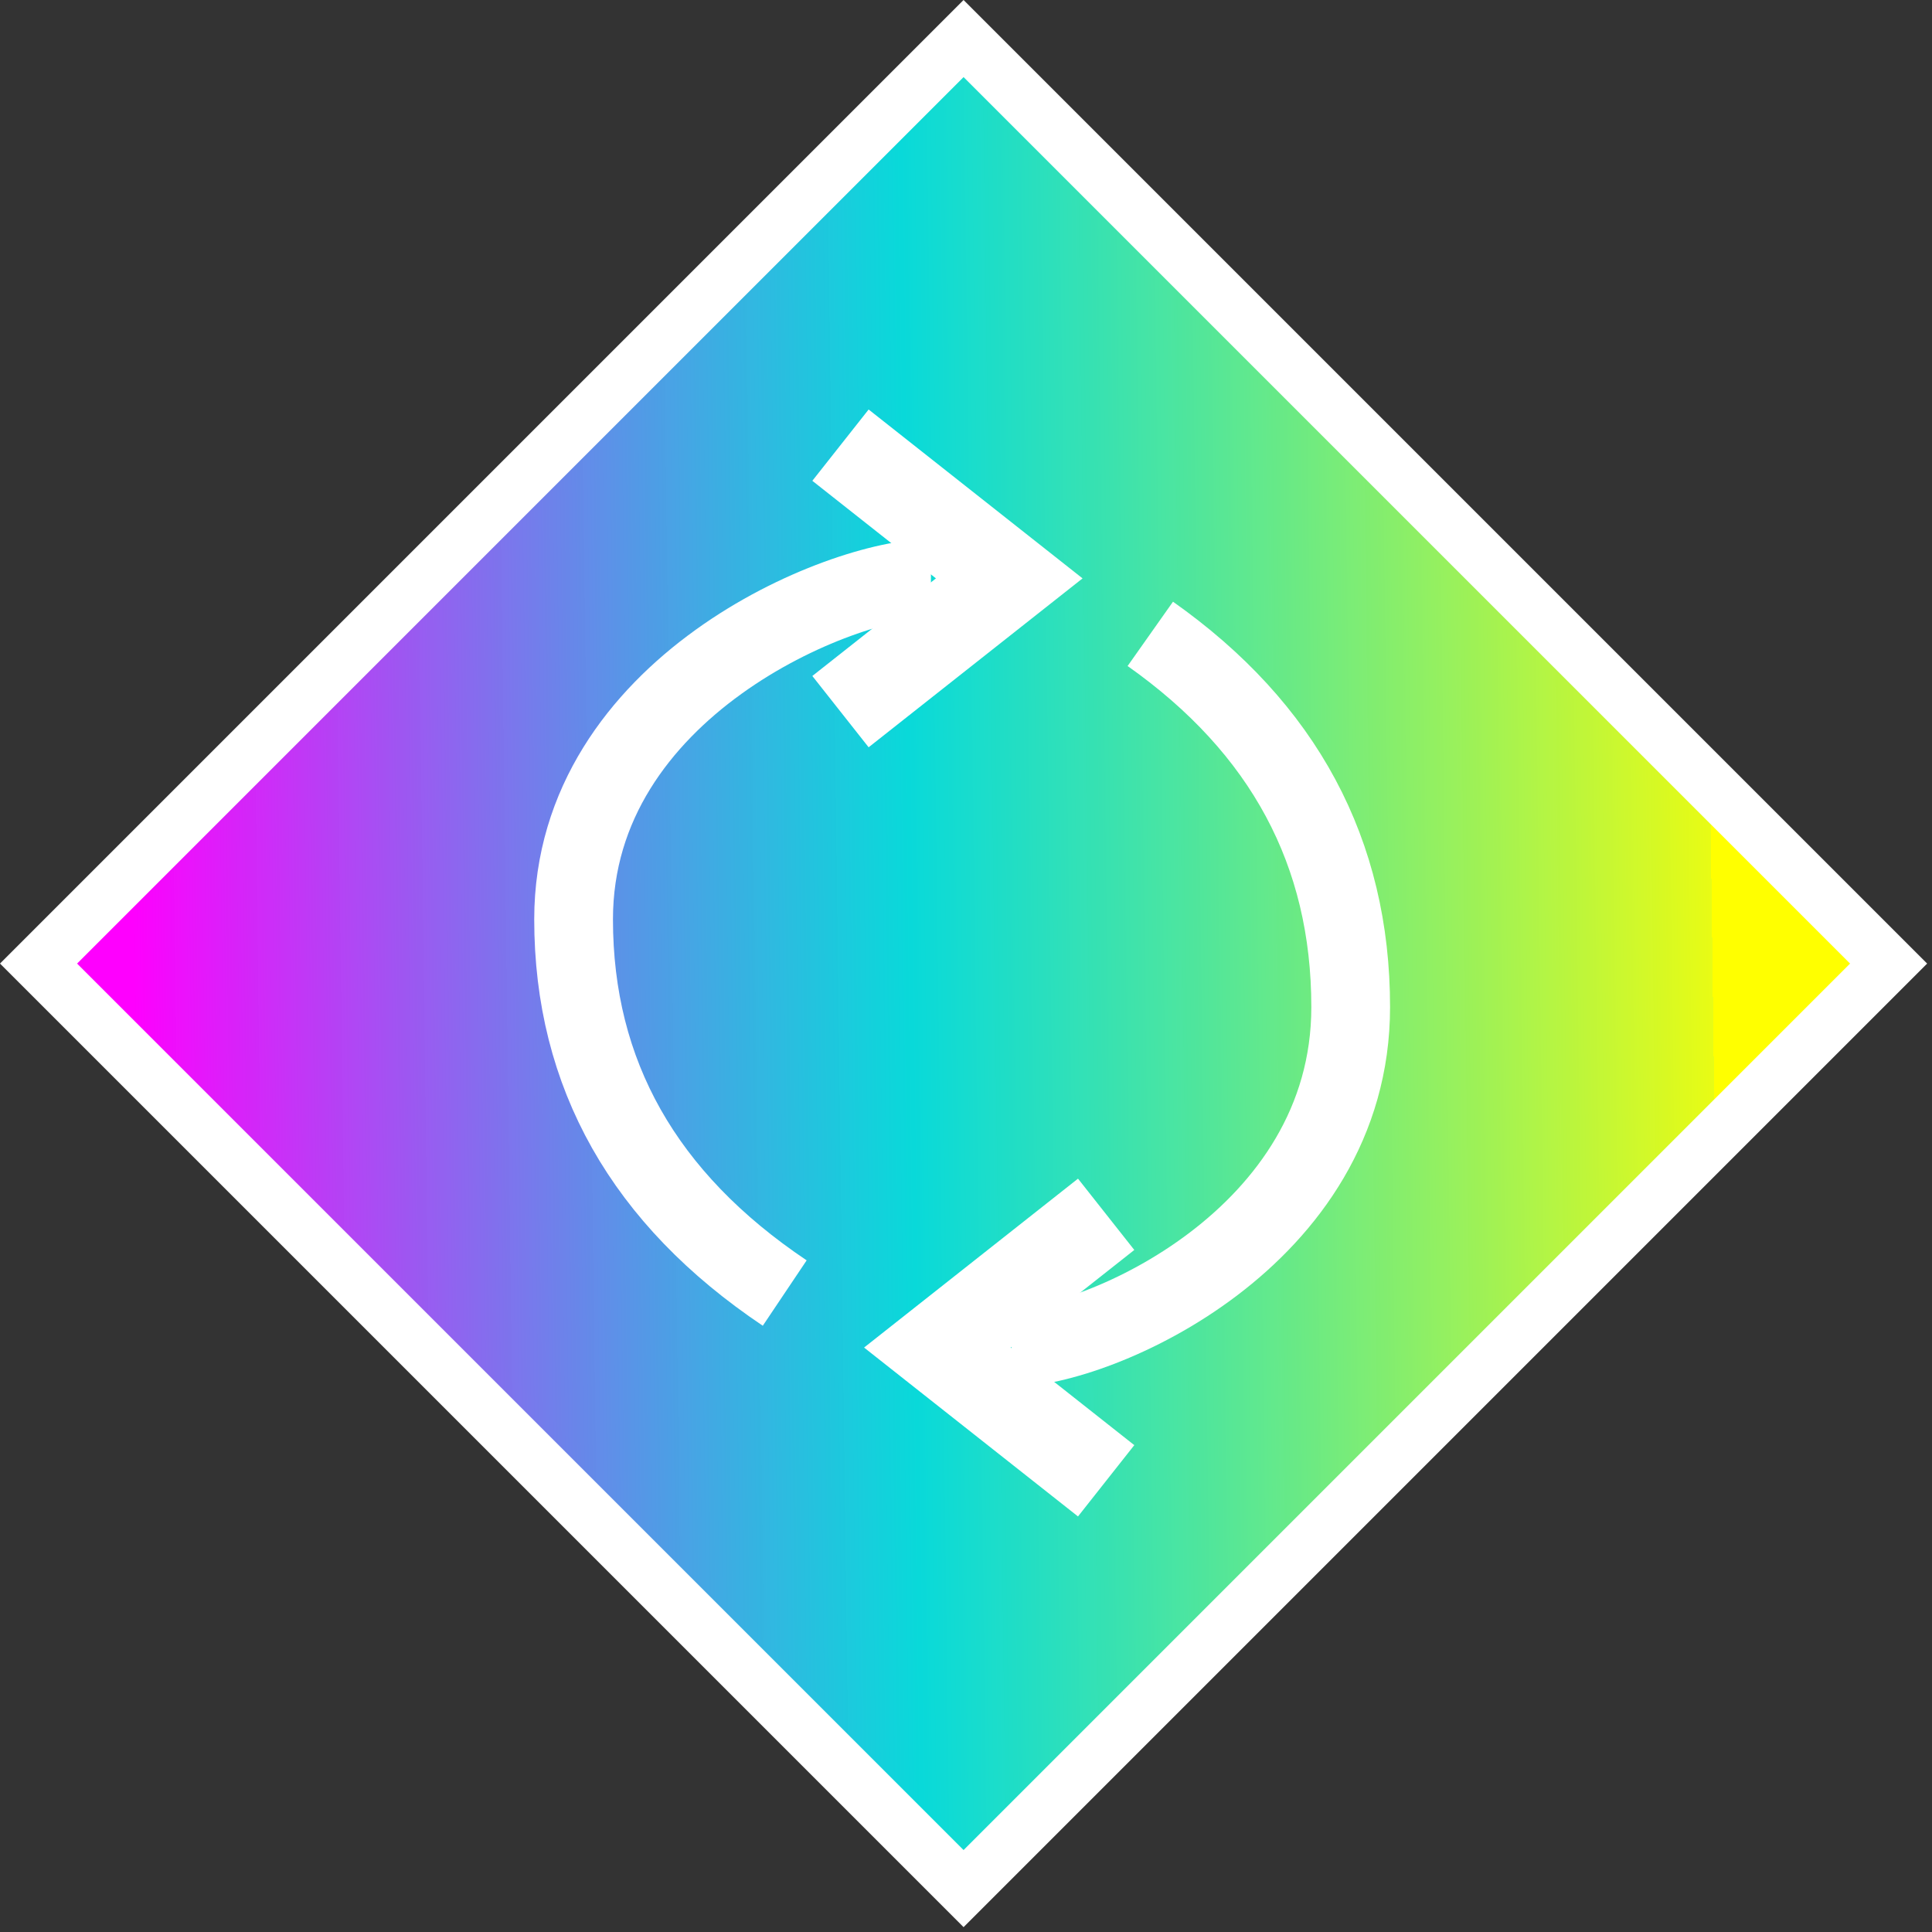
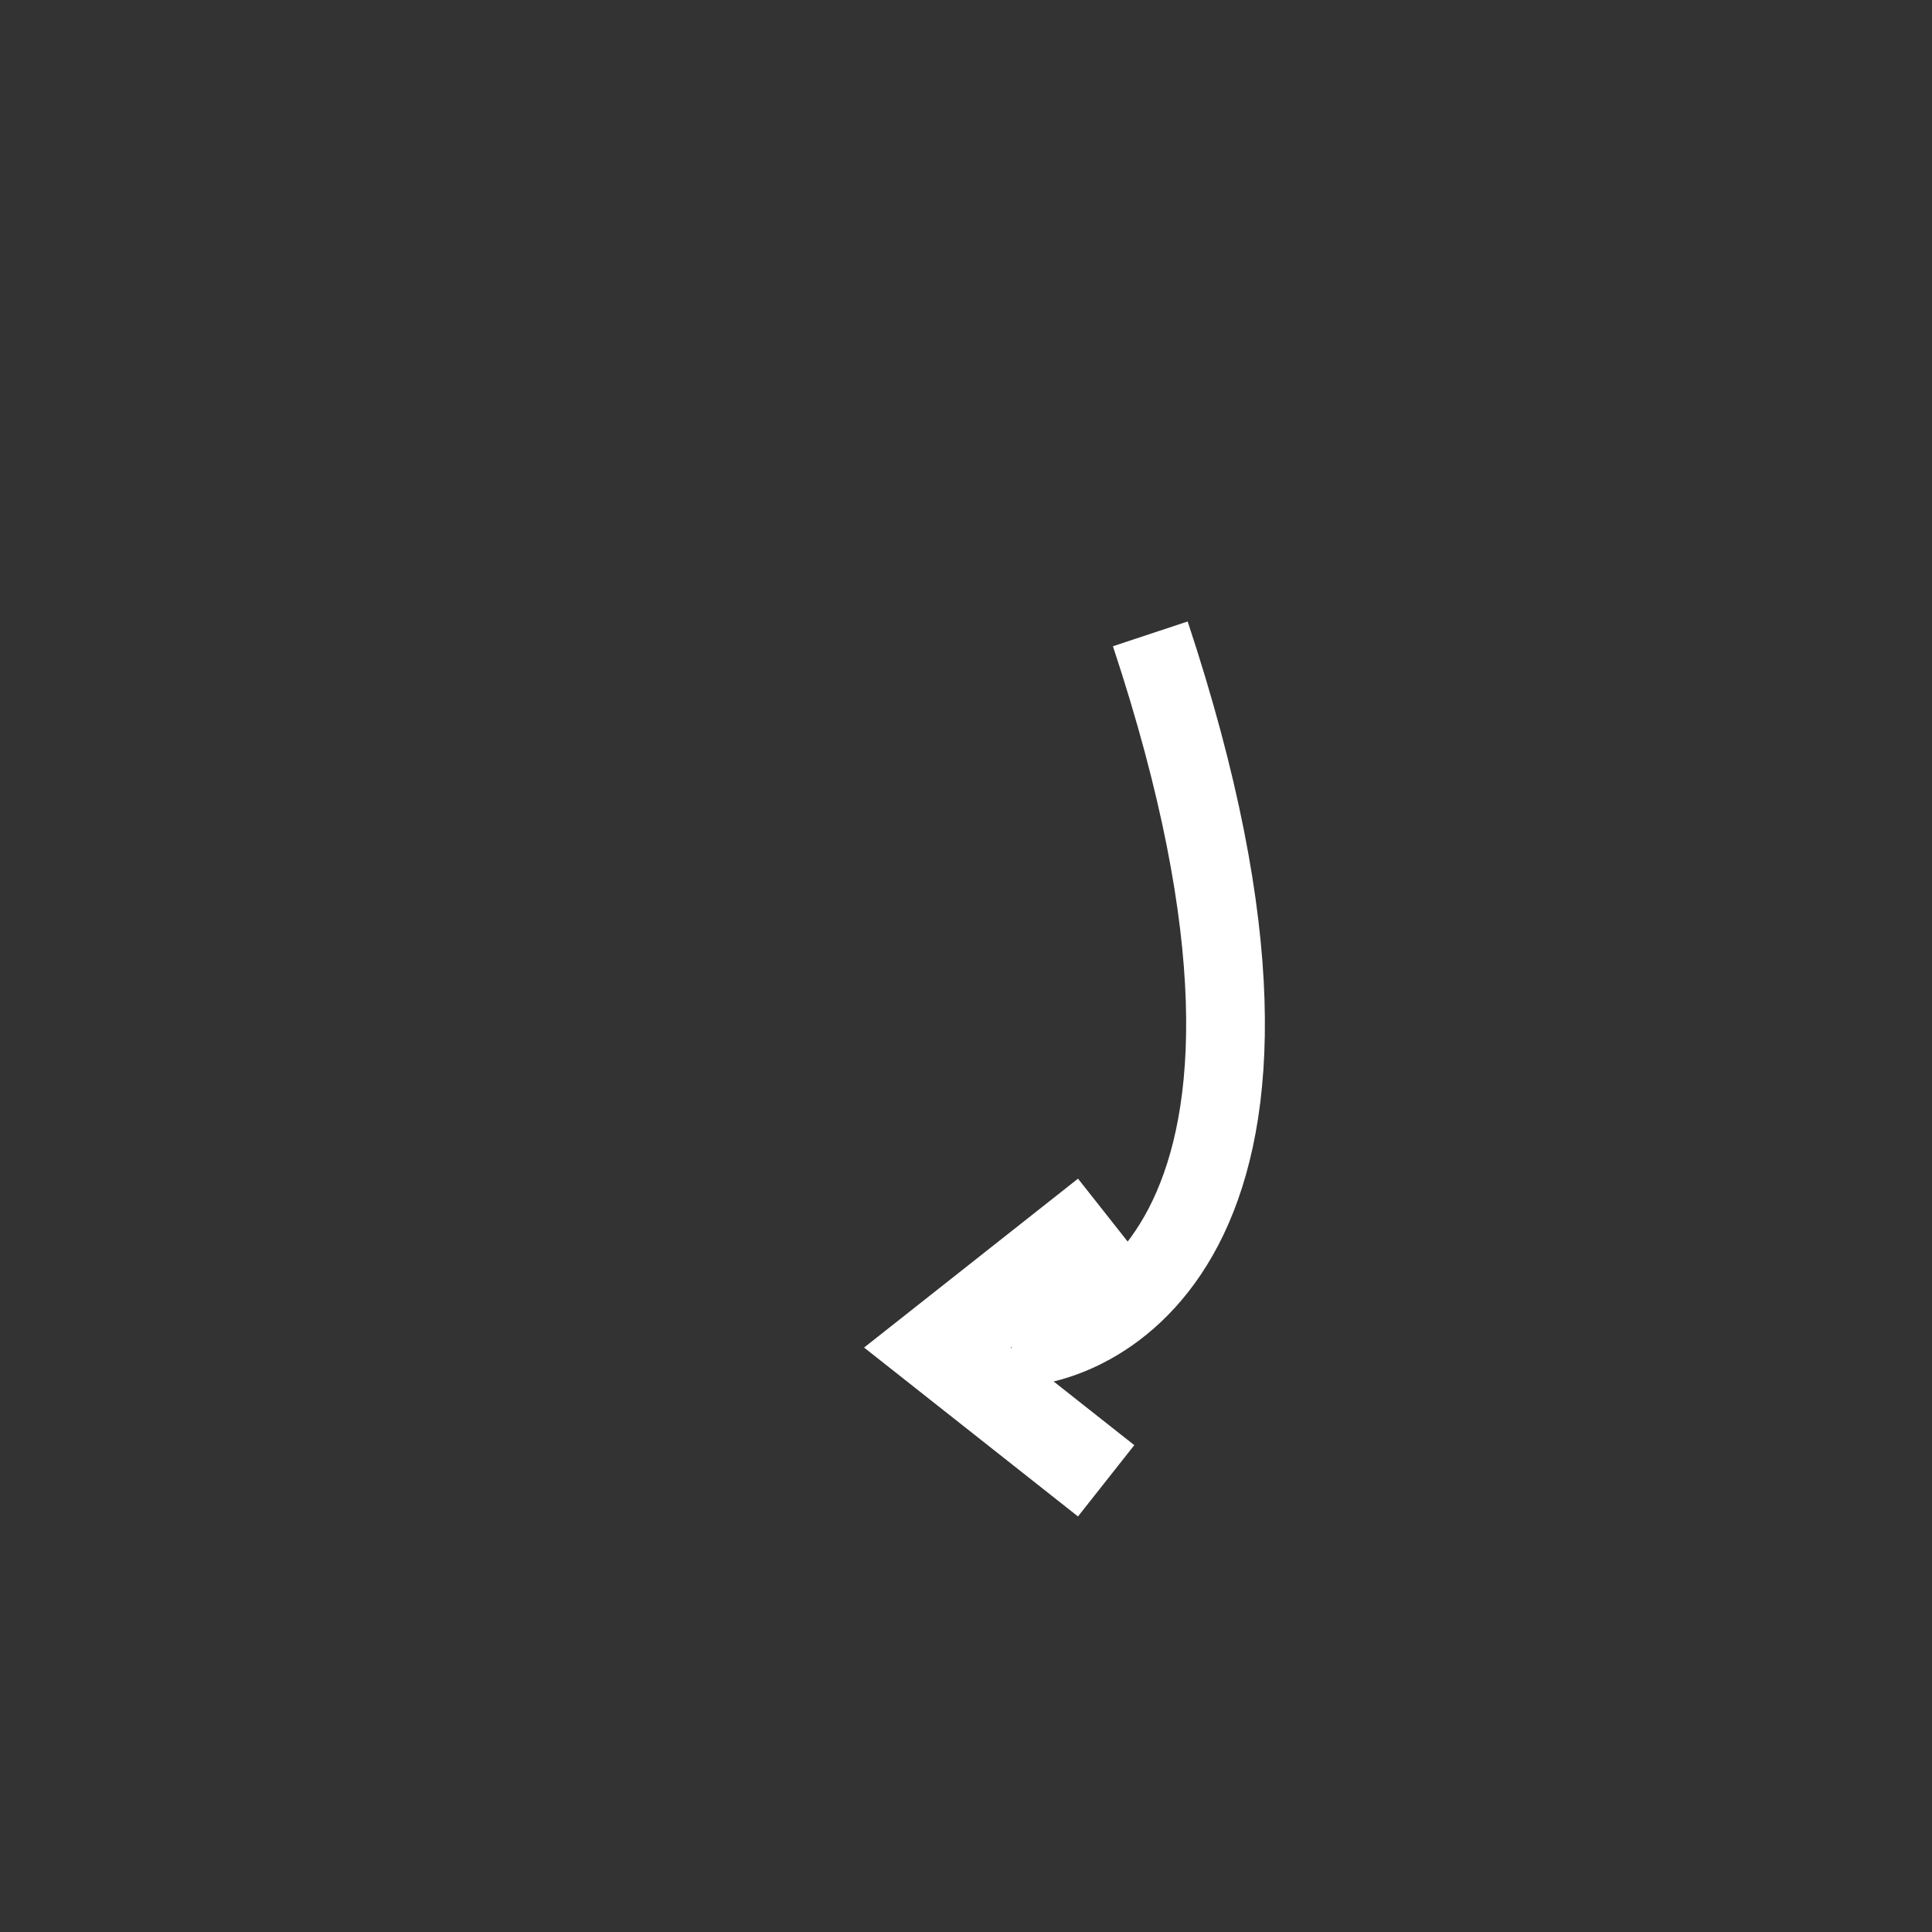
<svg xmlns="http://www.w3.org/2000/svg" width="319px" height="319px" viewBox="0 0 319 319" version="1.1">
  <rect x="0" y="0" width="319" height="319" fill="#333333" stroke="none" />
  <title>auto-icon</title>
  <defs>
    <linearGradient x1="4.774%" y1="6.768%" x2="90.02%" y2="89.827%" id="linearGradient-1">
      <stop stop-color="#FE00FE" offset="0%" />
      <stop stop-color="#00FFFF" stop-opacity="0.816" offset="49.241%" />
      <stop stop-color="#EBFF14" stop-opacity="0.983" offset="100%" />
      <stop stop-color="#FFFF00" offset="100%" />
    </linearGradient>
  </defs>
  <g id="website-and-social" stroke="none" stroke-width="1" fill="none" fill-rule="evenodd">
    <g id="icons" transform="translate(-5906, -2840)" stroke="#FFFFFF">
      <g id="auto-icon" transform="translate(5906, 2840)">
-         <rect id="Rectangle-Copy-35" stroke-width="9" fill="url(#linearGradient-1)" transform="translate(159.099, 159.099) rotate(-45) translate(-159.099, -159.099)" x="51.099" y="51.099" width="216" height="216" />
        <g id="Group-6-Copy" transform="translate(94.708, 73.5)">
          <polyline id="Path-3-Copy-5" stroke-width="15" points="87.933 127 60.067 149 87.933 171" />
-           <polyline id="Path-3-Copy-4" stroke-width="15" transform="translate(58, 22) rotate(-180) translate(-58, -22)" points="71.933 0 44.067 22 71.933 44" />
-           <path d="M95.222,31.159 C117.281,46.73 128.31,67.271 128.31,92.784 C128.31,131.052 86.401,149 72.31,149" id="Path-7-Copy-3" stroke-width="13" />
-           <path d="M24.139,22 C47.38,37.591 59,58.161 59,83.708 C59,122.028 14.846,140 0,140" id="Path-7-Copy-2" stroke-width="13" transform="translate(29.5, 81) rotate(-180) translate(-29.5, -81)" />
+           <path d="M95.222,31.159 C128.31,131.052 86.401,149 72.31,149" id="Path-7-Copy-3" stroke-width="13" />
        </g>
      </g>
    </g>
  </g>
</svg>